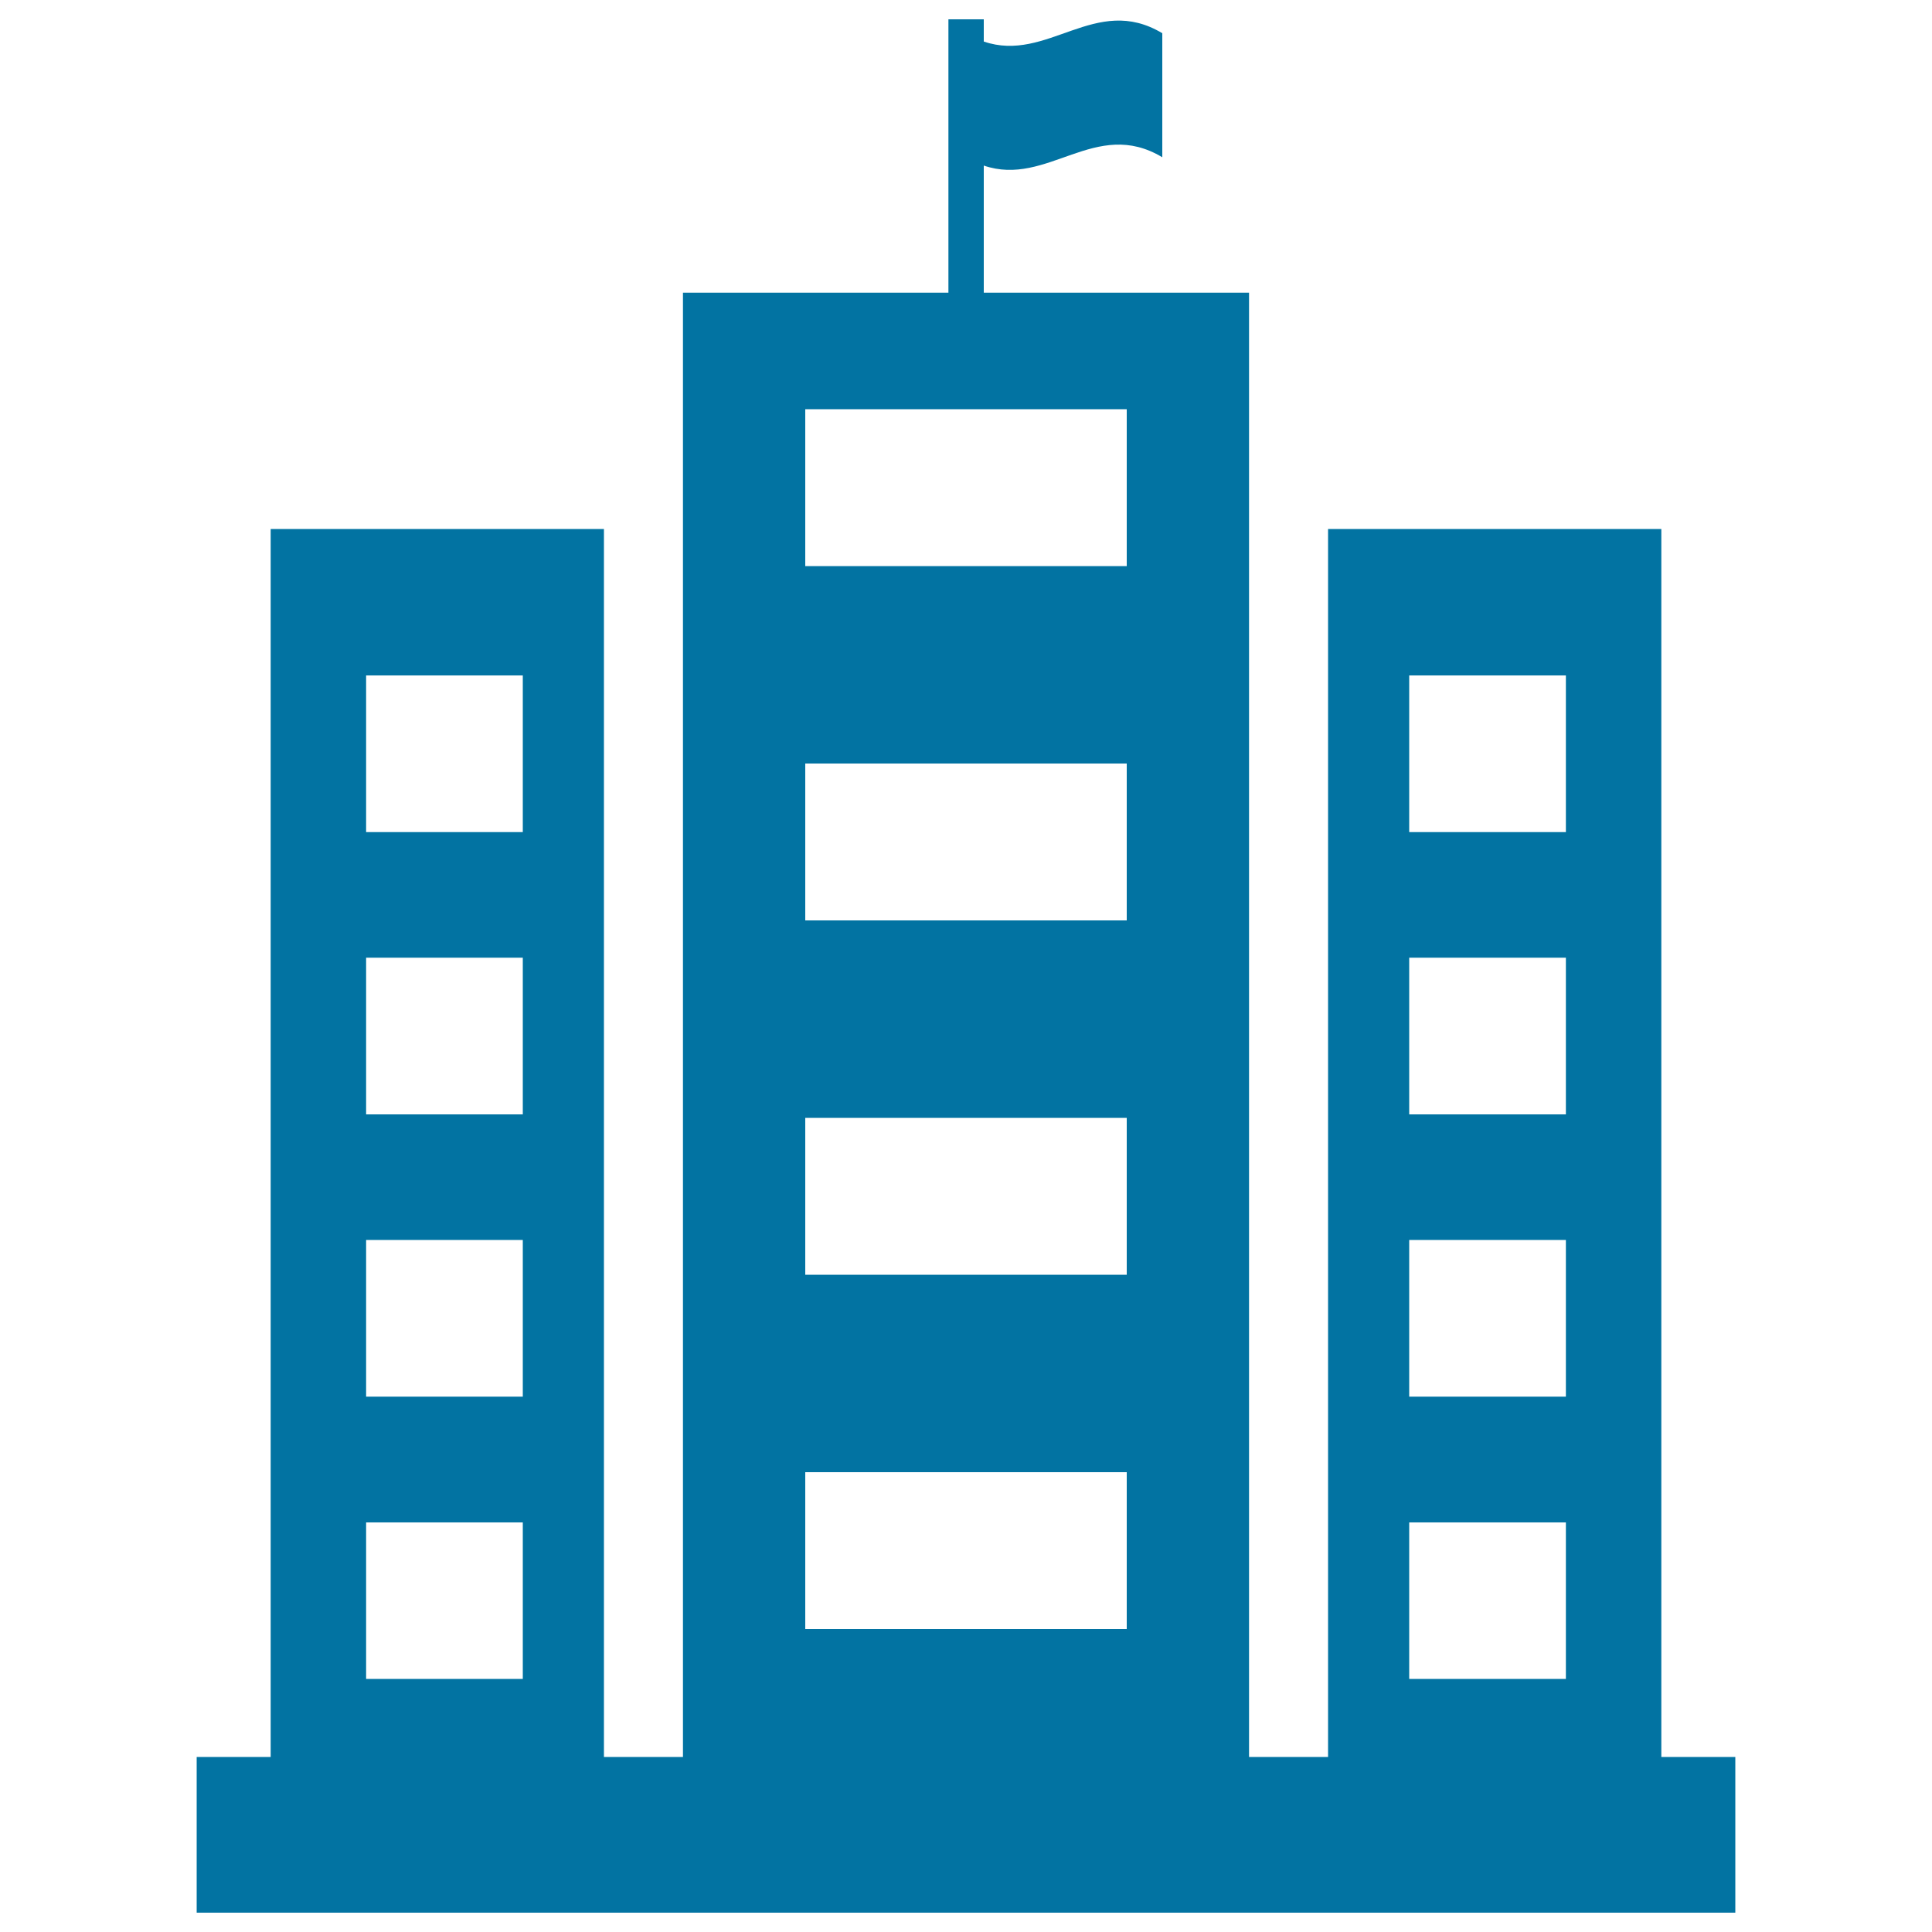
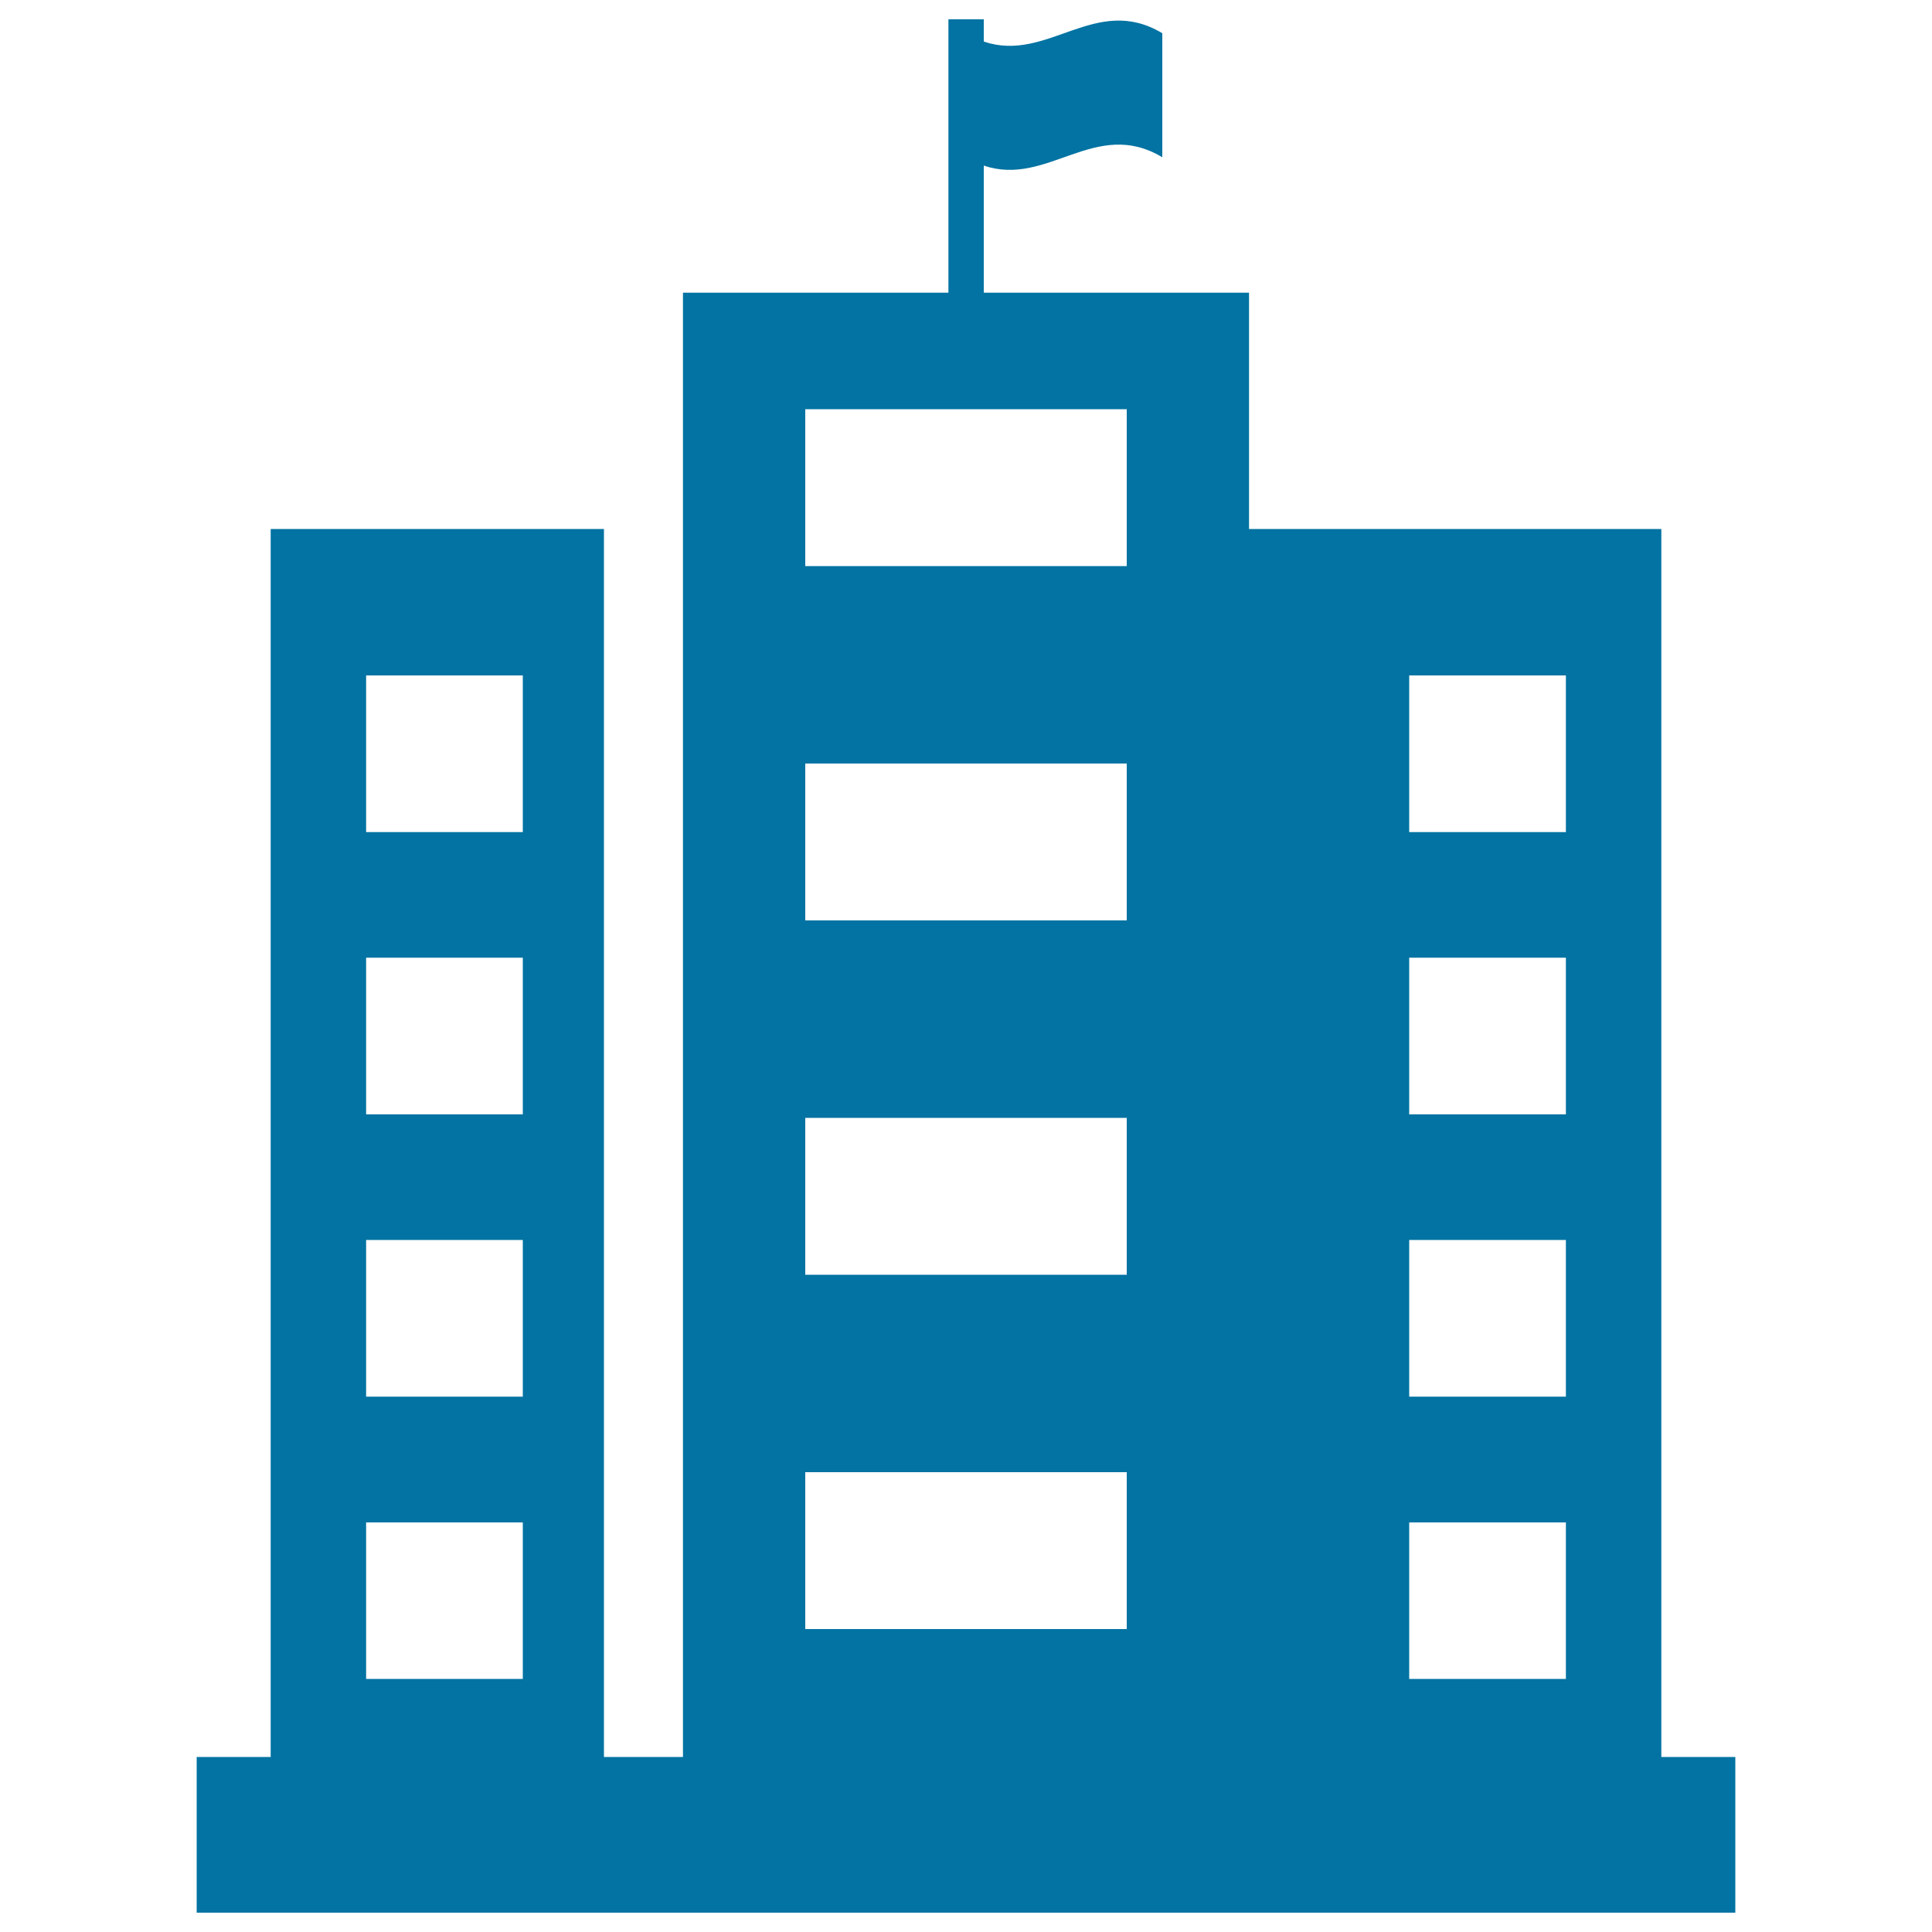
<svg xmlns="http://www.w3.org/2000/svg" viewBox="0 0 1000 1000" style="fill:#0273a2">
  <title>Embassy SVG icon</title>
-   <path d="M859.9,909.4V273.8H687.4v635.6h-40.9V151.5H509.2V85.7c33,11.3,57.8-25.1,92.4-4.3c0-25.7,0-38.5,0-64.2c-34.6-20.8-59.4,15.6-92.4,4.3V10h-18.3v141.5H353.5v757.9h-40.9V273.8H140.1v635.6h-38.3V990h796.4v-80.6L859.9,909.4L859.9,909.4z M270.6,869h-81.1V788h81.1L270.6,869L270.6,869z M270.6,722.9h-81.1v-81.1h81.1L270.6,722.9L270.6,722.9z M270.6,576.8h-81.1v-81.1h81.1L270.6,576.8L270.6,576.8z M270.6,430.7h-81.1v-81.1h81.1L270.6,430.7L270.6,430.7z M583.2,843.2H416.8V762h166.4V843.2z M583.2,659.8H416.8v-81.2h166.4V659.8z M583.2,476.4H416.8v-81.2h166.4V476.4z M583.2,293H416.8v-81.2h166.4V293z M810.5,869h-81.1V788h81.1V869z M810.5,722.9h-81.1v-81.1h81.1V722.9z M810.5,576.8h-81.1v-81.1h81.1V576.8z M810.5,430.7h-81.1v-81.1h81.1V430.7z" />
+   <path d="M859.9,909.4V273.8H687.4h-40.9V151.5H509.2V85.7c33,11.3,57.8-25.1,92.4-4.3c0-25.7,0-38.5,0-64.2c-34.6-20.8-59.4,15.6-92.4,4.3V10h-18.3v141.5H353.5v757.9h-40.9V273.8H140.1v635.6h-38.3V990h796.4v-80.6L859.9,909.4L859.9,909.4z M270.6,869h-81.1V788h81.1L270.6,869L270.6,869z M270.6,722.9h-81.1v-81.1h81.1L270.6,722.9L270.6,722.9z M270.6,576.8h-81.1v-81.1h81.1L270.6,576.8L270.6,576.8z M270.6,430.7h-81.1v-81.1h81.1L270.6,430.7L270.6,430.7z M583.2,843.2H416.8V762h166.4V843.2z M583.2,659.8H416.8v-81.2h166.4V659.8z M583.2,476.4H416.8v-81.2h166.4V476.4z M583.2,293H416.8v-81.2h166.4V293z M810.5,869h-81.1V788h81.1V869z M810.5,722.9h-81.1v-81.1h81.1V722.9z M810.5,576.8h-81.1v-81.1h81.1V576.8z M810.5,430.7h-81.1v-81.1h81.1V430.7z" />
</svg>